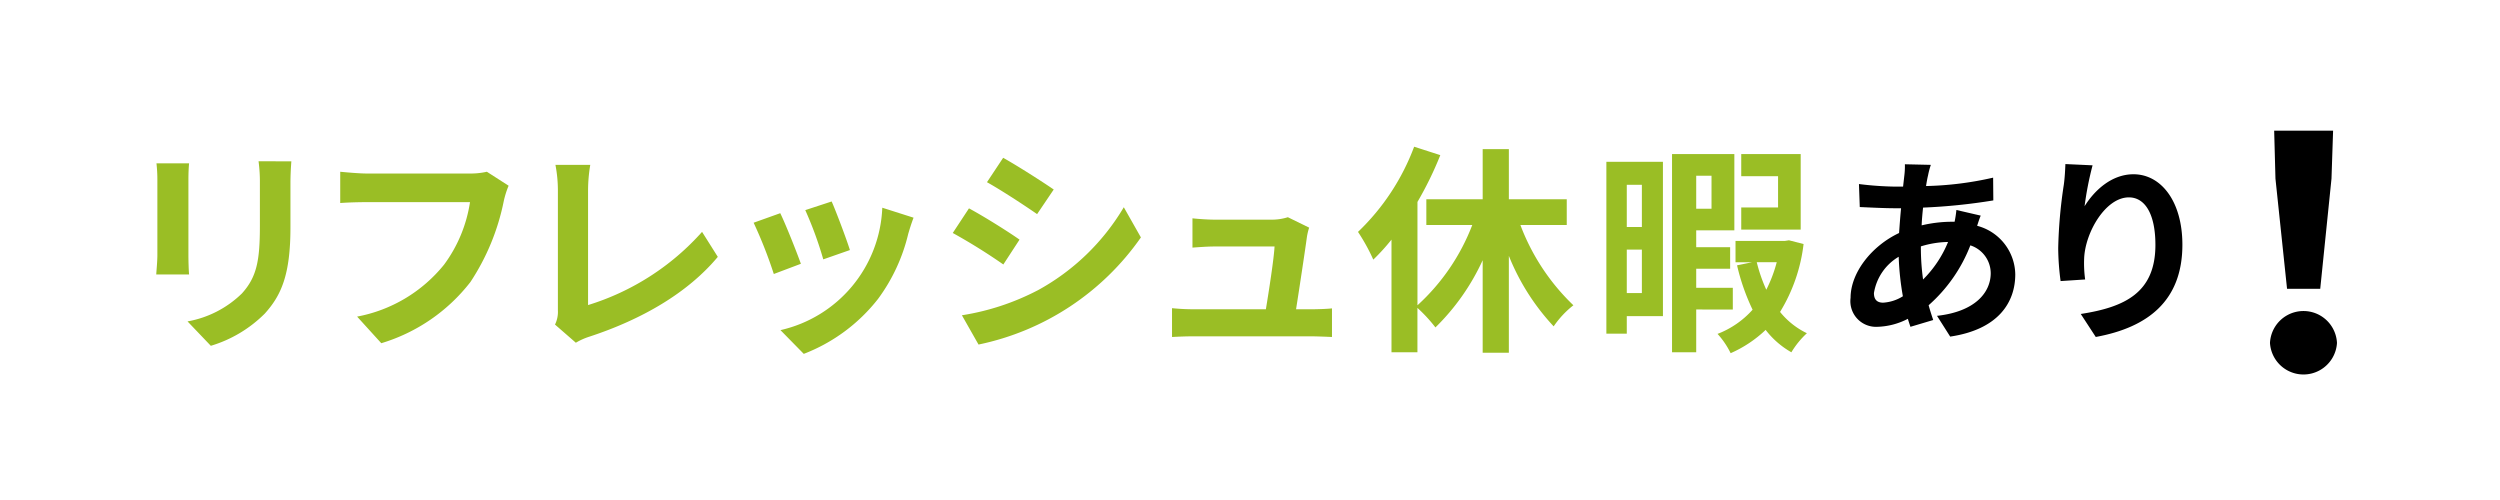
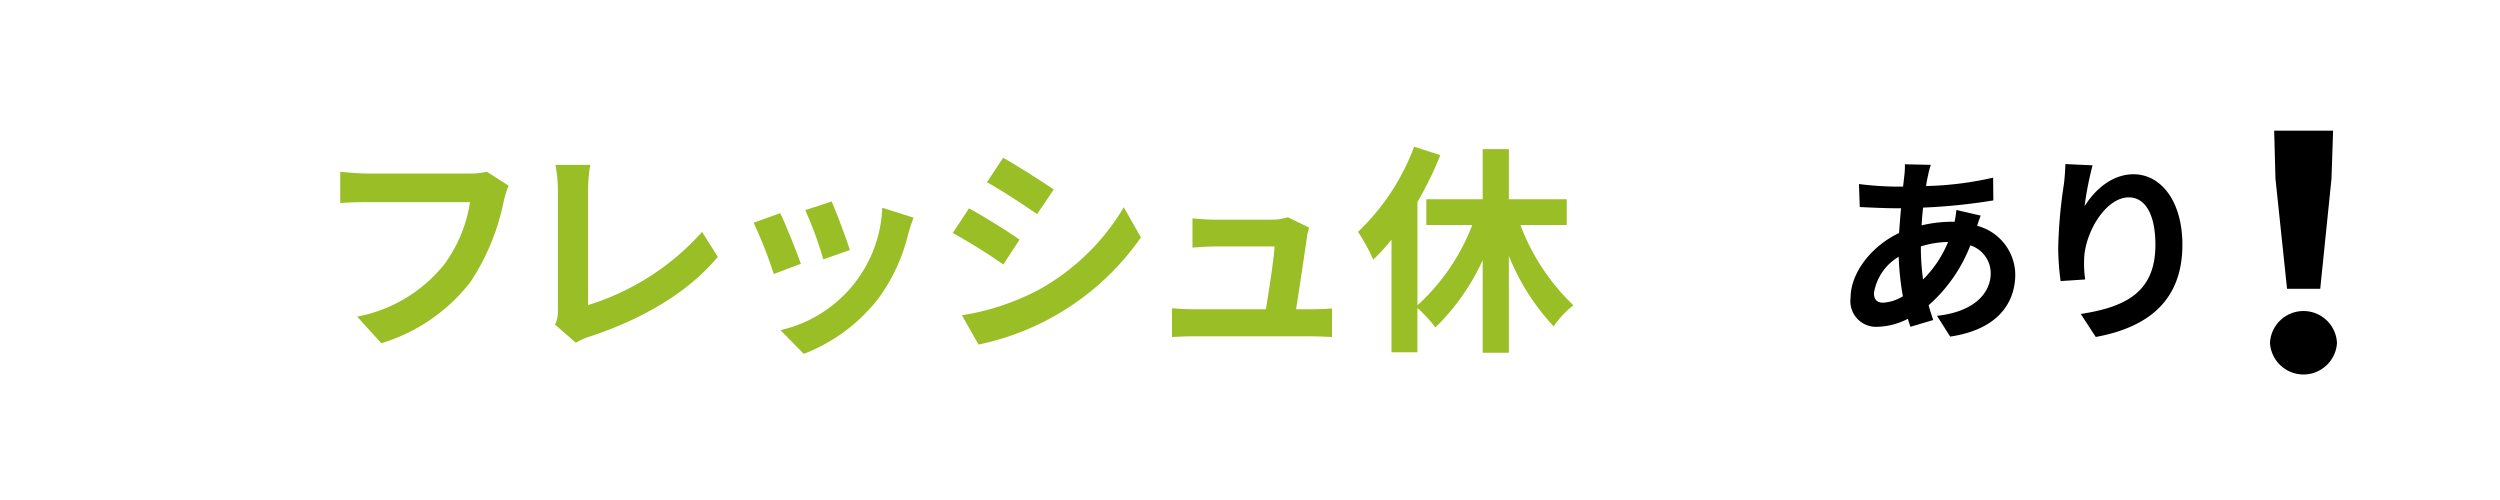
<svg xmlns="http://www.w3.org/2000/svg" viewBox="0 0 250 50" width="250" height="50">
  <defs>
    <clipPath id="clip-path">
      <rect id="Rectangle_2414" data-name="Rectangle 2414" width="250" height="50" transform="translate(1001 1446)" fill="none" stroke="#707070" stroke-width="1" />
    </clipPath>
  </defs>
  <g id="Mask_Group_17" data-name="Mask Group 17" transform="translate(-1001 -1446)" clip-path="url(#clip-path)">
    <g id="Group_888" data-name="Group 888" transform="translate(1016.625 1459.07)">
-       <path id="Path_662" data-name="Path 662" d="M443.061,336.894c-.044.488-.066.975-.066,1.685v7.5c0,.554.022,1.419.066,1.93h-3.283c.022-.423.112-1.288.112-1.954v-7.474a14.726,14.726,0,0,0-.09-1.685Zm10.227-.2c-.044.622-.09,1.332-.09,2.219V343.3c0,4.769-.931,6.808-2.572,8.626a12.863,12.863,0,0,1-5.39,3.216l-2.33-2.44a10.382,10.382,0,0,0,5.436-2.793c1.507-1.665,1.8-3.327,1.8-6.788v-4.214a15.446,15.446,0,0,0-.134-2.219Z" transform="translate(-439.778 -333.631)" fill="#9abe25" />
      <path id="Path_663" data-name="Path 663" d="M466.614,338.657a8.96,8.96,0,0,0-.488,1.553,22.8,22.8,0,0,1-3.329,8.074,17.751,17.751,0,0,1-8.915,6.122l-2.418-2.661a14.639,14.639,0,0,0,8.694-5.193,14.03,14.03,0,0,0,2.595-6.253H452.417c-1,0-2.063.042-2.641.088V337.26c.666.066,1.93.177,2.663.177h10.247a7.388,7.388,0,0,0,1.754-.177Z" transform="translate(-431.378 -333.155)" fill="#9abe25" />
      <path id="Path_664" data-name="Path 664" d="M461.448,352.856a2.887,2.887,0,0,0,.289-1.441V339.394a13.6,13.6,0,0,0-.245-2.508h3.483a15.6,15.6,0,0,0-.221,2.508v11.512a25.2,25.2,0,0,0,11.4-7.32l1.575,2.5c-3.038,3.64-7.653,6.28-12.864,7.986a6.417,6.417,0,0,0-1.332.6Z" transform="translate(-421.573 -333.469)" fill="#9abe25" />
      <path id="Path_665" data-name="Path 665" d="M476.968,345.107l-2.707,1.021A44.684,44.684,0,0,0,472.243,341l2.663-.953C475.459,341.182,476.525,343.867,476.968,345.107Zm11.267-4.611c-.265.708-.4,1.174-.532,1.619a17.908,17.908,0,0,1-3.016,6.5,17.313,17.313,0,0,1-7.43,5.5l-2.33-2.374A13.085,13.085,0,0,0,485.109,339.5Zm-6.365,3.237-2.663.931a36.844,36.844,0,0,0-1.8-4.924l2.639-.865C480.472,339.828,481.559,342.713,481.87,343.733Z" transform="translate(-412.505 -331.798)" fill="#9abe25" />
      <path id="Path_666" data-name="Path 666" d="M489.742,344.686l-1.619,2.484a57.938,57.938,0,0,0-5.058-3.15l1.621-2.462C486.17,342.356,488.61,343.885,489.742,344.686Zm1.8,5.079a22.58,22.58,0,0,0,8.628-8.319l1.709,3.018a26.314,26.314,0,0,1-16.237,10.713l-1.663-2.928A24.571,24.571,0,0,0,491.538,349.764Zm1.619-10.093-1.663,2.462c-1.242-.863-3.548-2.374-5.012-3.193l1.619-2.44C489.565,337.32,492,338.875,493.157,339.671Z" transform="translate(-403.414 -333.792)" fill="#9abe25" />
      <path id="Path_667" data-name="Path 667" d="M508.8,348.937c.578,0,1.6-.024,2.175-.09v2.861c-.443-.022-1.531-.066-2.109-.066H497.179c-.8,0-1.354.024-2.2.066v-2.882a21.446,21.446,0,0,0,2.2.11h7.186c.311-1.886.8-5.034.867-6.278h-5.99c-.71,0-1.575.066-2.219.112v-2.928c.578.066,1.6.133,2.2.133H504.9a5.283,5.283,0,0,0,1.663-.245l2.129,1.043a6.018,6.018,0,0,0-.223.929c-.177,1.31-.753,5.126-1.086,7.233Z" transform="translate(-393.402 -331.079)" fill="#9abe25" />
      <path id="Path_668" data-name="Path 668" d="M521.325,343.728a21.679,21.679,0,0,0,5.3,8.028,9.447,9.447,0,0,0-1.973,2.109,22.631,22.631,0,0,1-4.481-7.053V356.5h-2.618v-9.248a22.55,22.55,0,0,1-4.724,6.72,14.824,14.824,0,0,0-1.8-1.952v4.436h-2.594V345.192a20.407,20.407,0,0,1-1.82,2,19.058,19.058,0,0,0-1.529-2.773A22.808,22.808,0,0,0,510.7,335.9l2.617.843a35.045,35.045,0,0,1-2.285,4.679v10.336a21,21,0,0,0,5.48-8.028H511.92v-2.572h5.634v-5.014h2.618v5.014h5.789v2.572Z" transform="translate(-384.911 -334.299)" fill="#9abe25" />
-       <path id="Path_669" data-name="Path 669" d="M524.242,352.509h-3.616v1.752h-2.041V337.072h5.656Zm-3.616-13.131v4.214h1.509v-4.214Zm1.509,10.823v-4.346h-1.509V350.2Zm5.434,1.643v4.28h-2.418V336.3h6.232v7.629h-3.814v1.686h3.393v2.153h-3.393v1.906h3.66v2.175Zm0-13.376v3.3H529.1v-3.3Zm10.737,6.83a16.725,16.725,0,0,1-2.352,6.79,7.789,7.789,0,0,0,2.683,2.129,8.688,8.688,0,0,0-1.551,1.906,8.566,8.566,0,0,1-2.574-2.239,12.111,12.111,0,0,1-3.5,2.33,8.172,8.172,0,0,0-1.31-1.93,9.041,9.041,0,0,0,3.505-2.418,21.335,21.335,0,0,1-1.553-4.438l1.509-.309H531.5V344.99h4.924l.421-.066Zm-.289-1.441h-5.945v-2.217h3.682v-3.128h-3.682V336.3h5.945Zm-4.392,3.261a15.5,15.5,0,0,0,.953,2.751,13.837,13.837,0,0,0,1.043-2.751Z" transform="translate(-373.573 -333.965)" fill="#9abe25" />
      <path id="Path_670" data-name="Path 670" d="M544.872,341.986c-.1.219-.239.64-.359,1.019a5.1,5.1,0,0,1,3.813,4.85c0,2.775-1.656,5.509-6.508,6.229l-1.318-2.076c3.813-.42,5.371-2.337,5.371-4.273a2.94,2.94,0,0,0-2.037-2.775,15.365,15.365,0,0,1-4.172,5.988c.14.521.3,1,.458,1.478l-2.276.679c-.079-.239-.179-.519-.258-.8a7,7,0,0,1-3.056.8,2.567,2.567,0,0,1-2.674-2.894c0-2.515,2.1-5.189,4.85-6.486.061-.839.12-1.678.2-2.477h-.638c-1.038,0-2.574-.079-3.492-.12l-.081-2.3a32.6,32.6,0,0,0,3.654.259h.758l.12-1.058a7.79,7.79,0,0,0,.061-1.178l2.595.059a7.8,7.8,0,0,0-.28,1.06c-.079.318-.14.679-.2,1.058a33.067,33.067,0,0,0,6.709-.839l.02,2.276a57.883,57.883,0,0,1-7.027.719c-.059.578-.12,1.176-.14,1.776a13.225,13.225,0,0,1,2.955-.361h.339a11.211,11.211,0,0,0,.18-1.176Zm-7.785,8.065a27.739,27.739,0,0,1-.419-3.951,5.166,5.166,0,0,0-2.475,3.63c0,.62.28.961.918.961A4.177,4.177,0,0,0,537.086,350.051Zm1.8-4.95a23.032,23.032,0,0,0,.219,3.273,11.3,11.3,0,0,0,2.5-3.754,9.734,9.734,0,0,0-2.714.44Z" transform="translate(-362.424 -333.494)" />
      <path id="Path_671" data-name="Path 671" d="M546.576,336.965a32.252,32.252,0,0,0-.8,4.094c.938-1.518,2.655-3.2,4.891-3.2,2.755,0,4.891,2.7,4.891,7.047,0,5.59-3.434,8.266-8.663,9.224l-1.5-2.3c4.392-.679,7.465-2.116,7.465-6.908,0-3.055-1.017-4.751-2.655-4.751-2.335,0-4.372,3.513-4.471,6.109a11.845,11.845,0,0,0,.1,2.1l-2.455.16a25.682,25.682,0,0,1-.239-3.294,47.921,47.921,0,0,1,.559-6.33c.1-.718.138-1.516.16-2.076Z" transform="translate(-352.944 -333.503)" />
      <path id="Path_672" data-name="Path 672" d="M554.65,356.252a3.354,3.354,0,0,1,6.7,0,3.356,3.356,0,0,1-6.7,0Zm.548-16.425-.129-4.8h5.892l-.16,4.8-1.126,11.015h-3.318Z" transform="translate(-343.277 -335.029)" />
    </g>
  </g>
</svg>